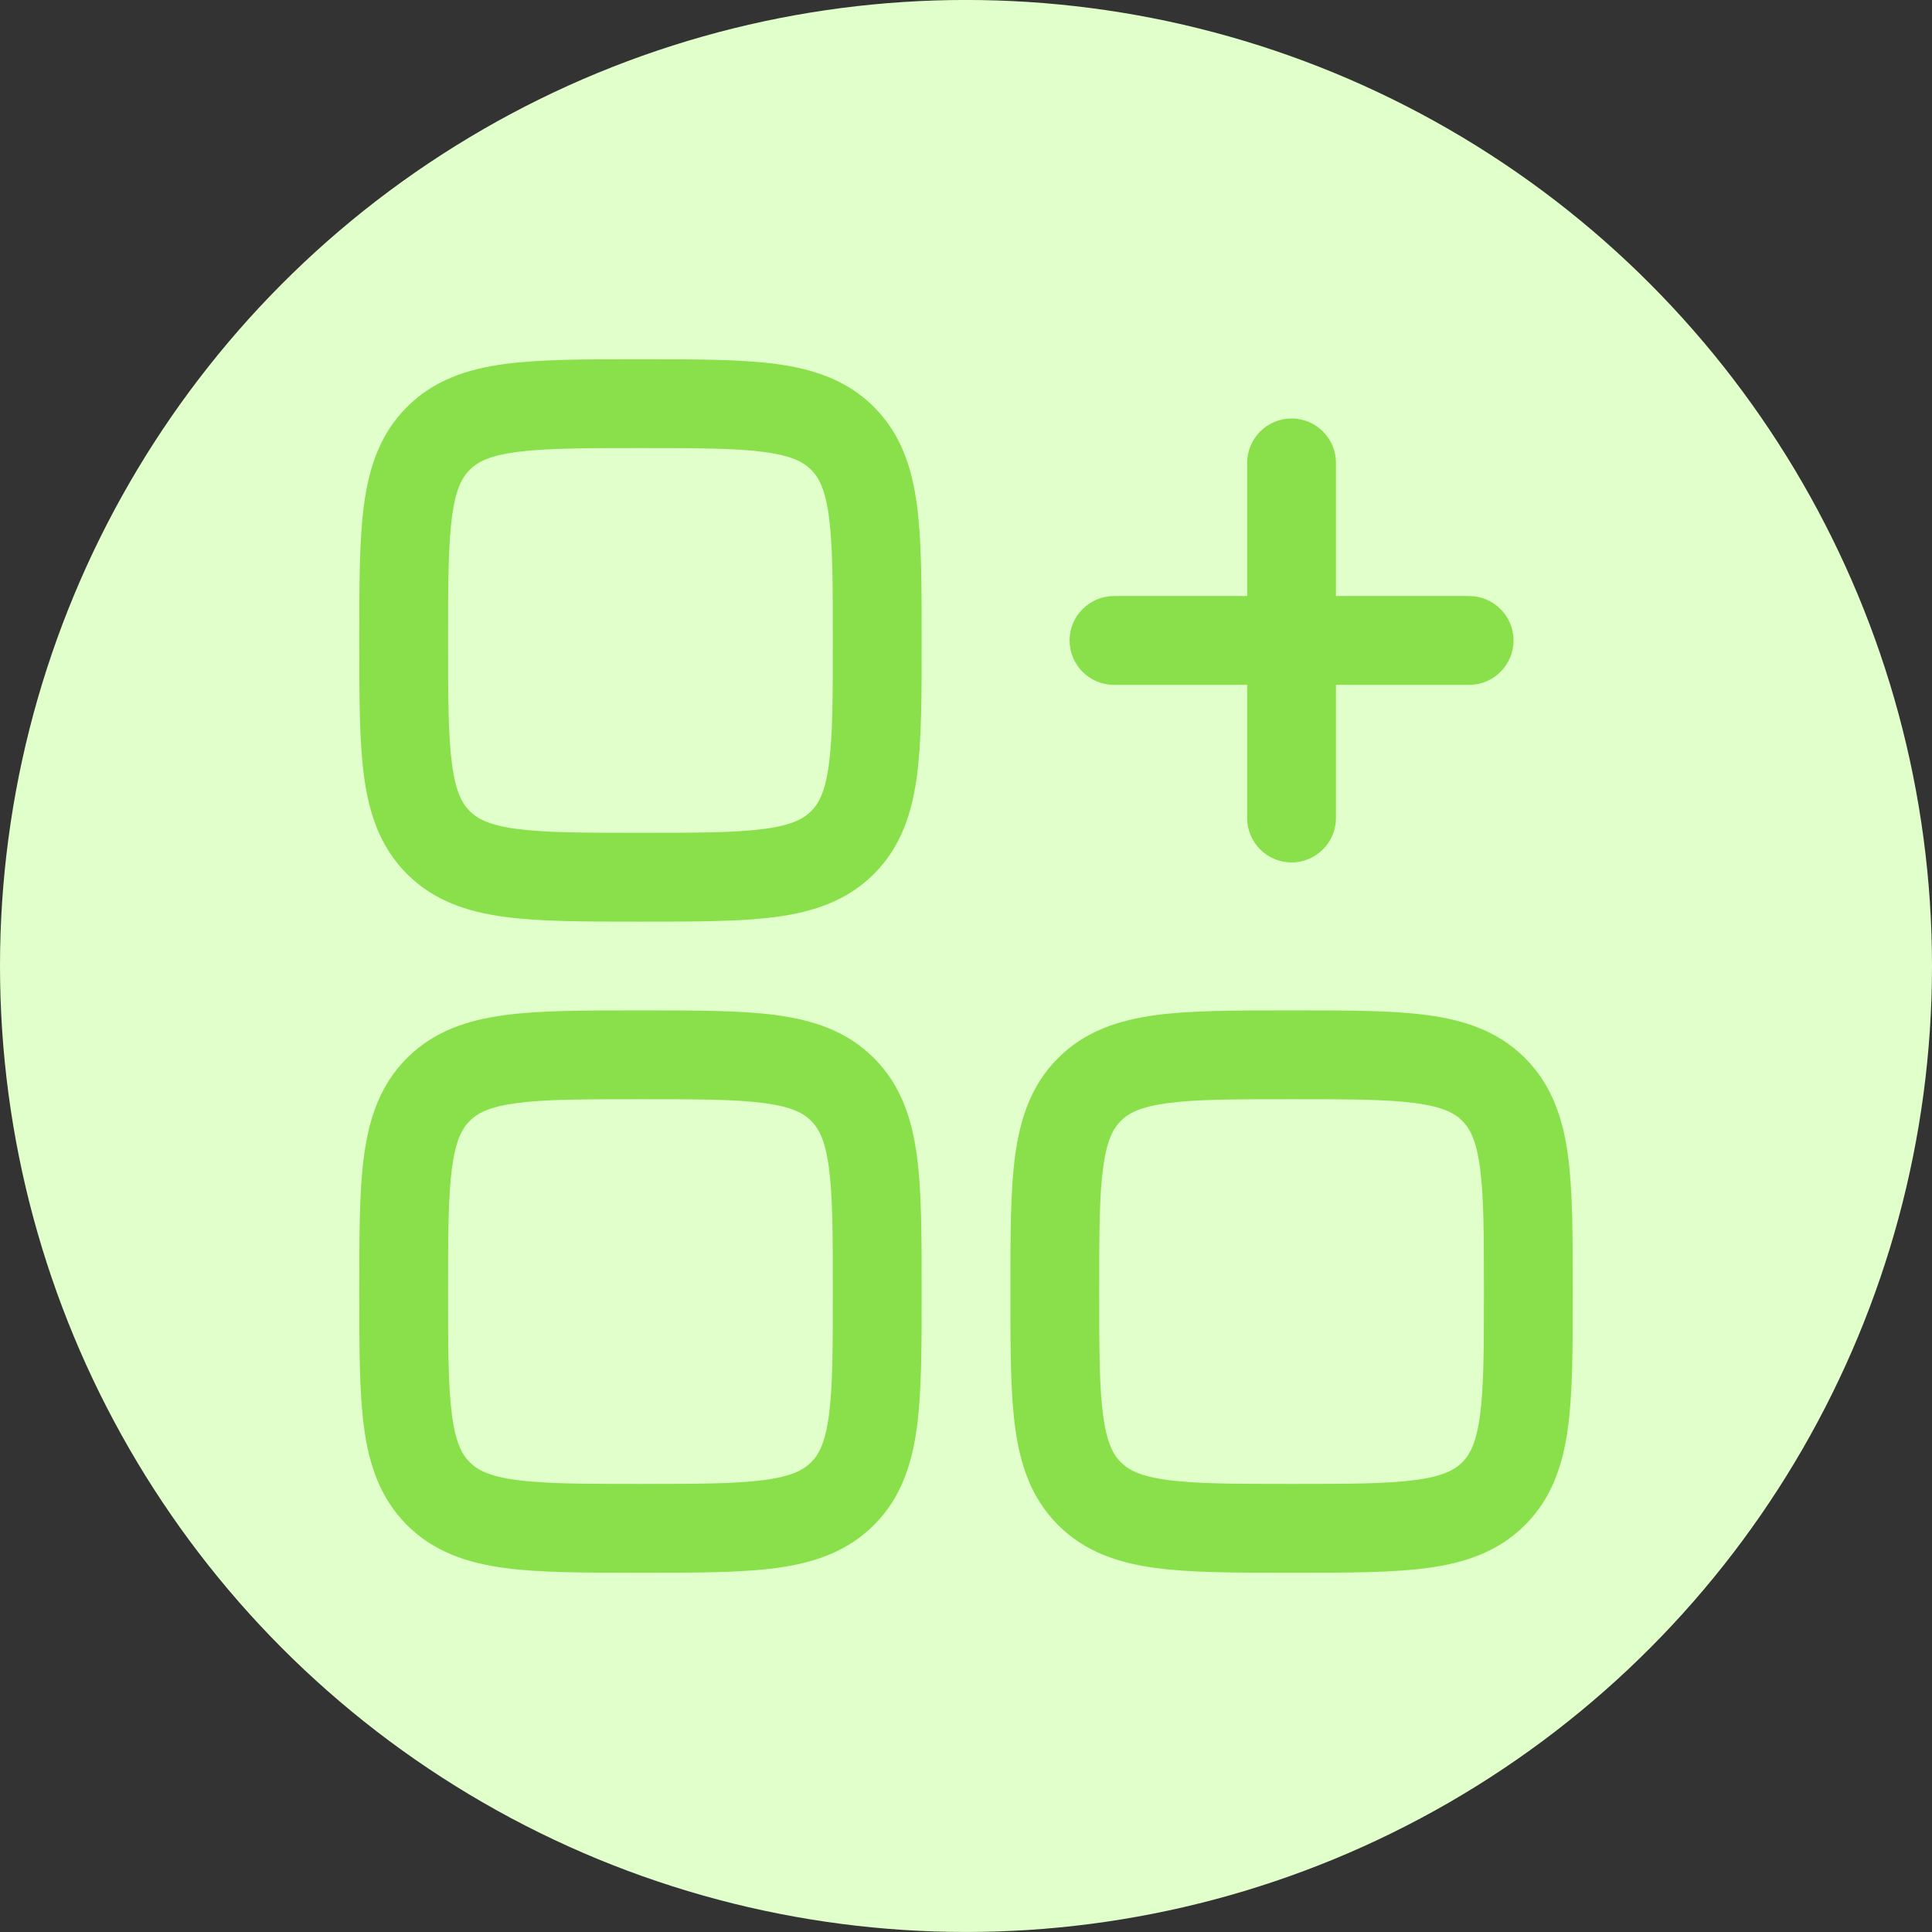
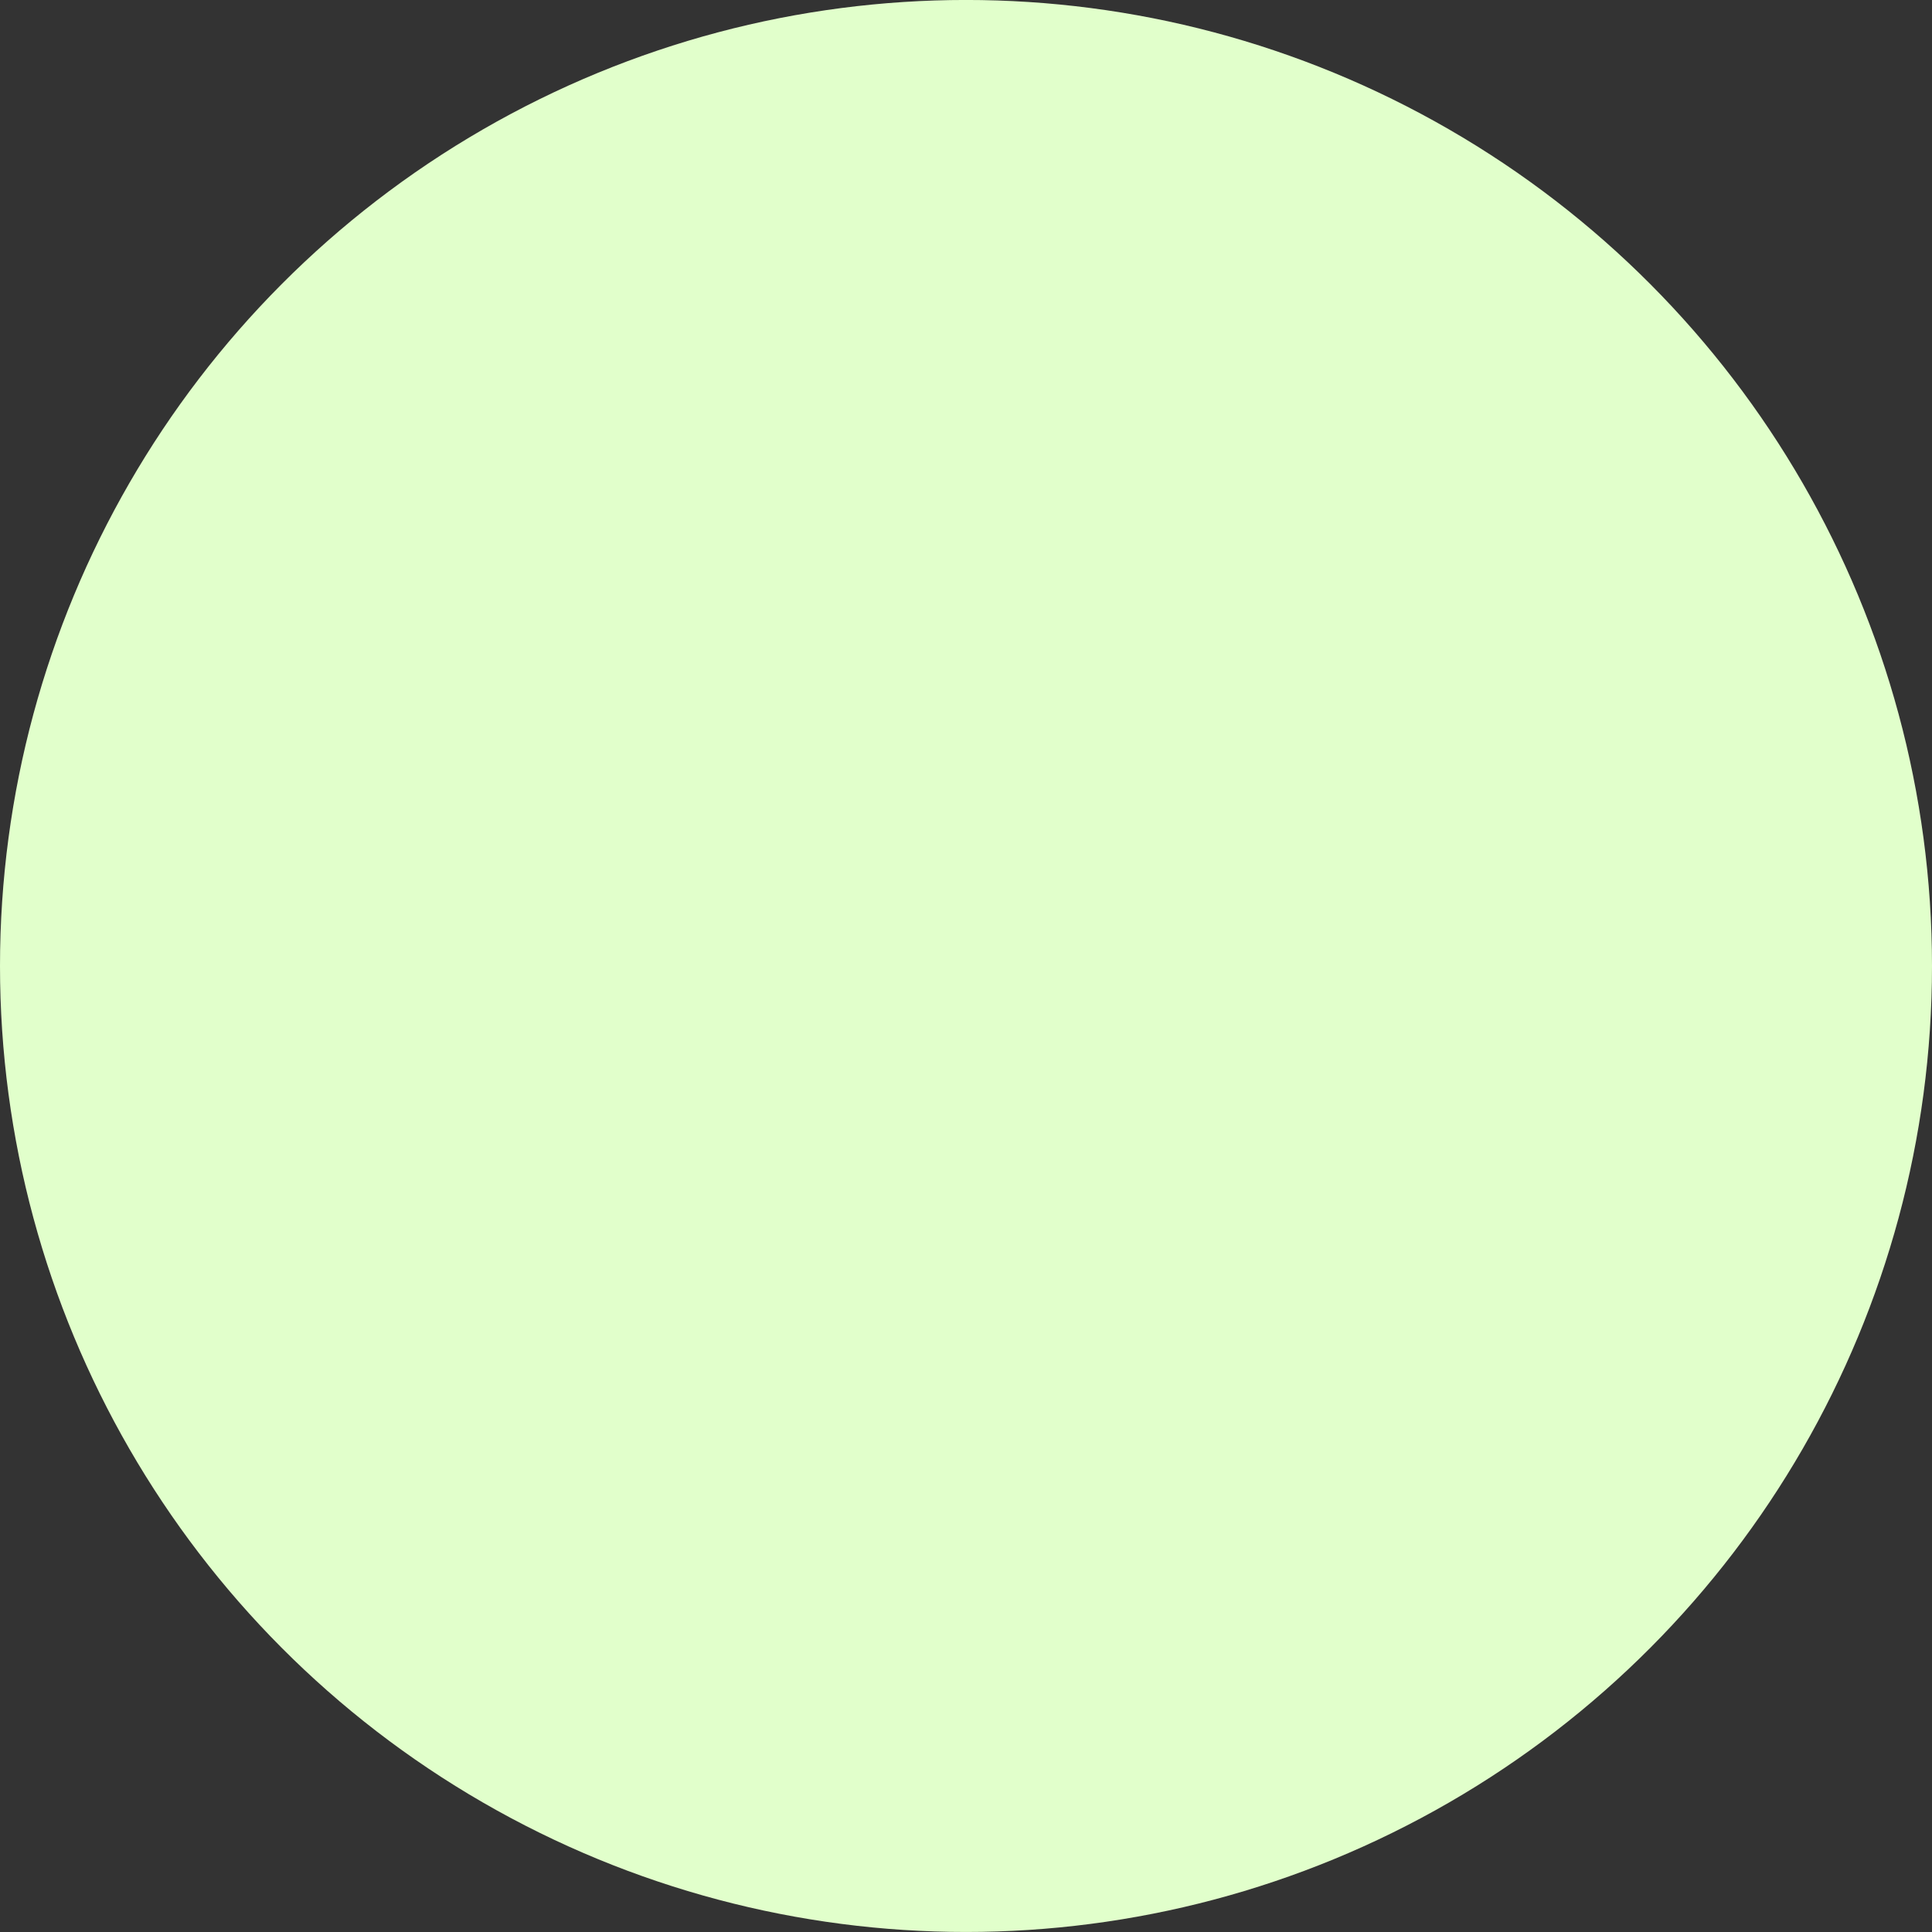
<svg xmlns="http://www.w3.org/2000/svg" fill="none" viewBox="0 0 68 68" height="68" width="68">
  <rect x="0" y="0" width="68" height="68" fill="#333333" stroke="none" />
  <circle fill="#E1FFCB" r="34" cy="33.999" cx="34" />
-   <path fill="#89E04A" d="M22.433 12.646C20.562 12.646 19.001 12.646 17.762 12.812C16.454 12.988 15.273 13.375 14.324 14.324C13.375 15.273 12.988 16.454 12.812 17.762C12.646 19.001 12.646 20.562 12.646 22.433V22.65C12.646 24.522 12.646 26.083 12.812 27.322C12.988 28.63 13.375 29.811 14.324 30.76C15.273 31.709 16.454 32.095 17.762 32.271C19.001 32.438 20.562 32.438 22.433 32.438H22.65C24.522 32.438 26.083 32.438 27.322 32.271C28.63 32.095 29.811 31.709 30.76 30.76C31.709 29.811 32.095 28.63 32.271 27.322C32.438 26.083 32.438 24.522 32.438 22.65V22.433C32.438 20.562 32.438 19.001 32.271 17.762C32.095 16.454 31.709 15.273 30.76 14.324C29.811 13.375 28.63 12.988 27.322 12.812C26.083 12.646 24.522 12.646 22.65 12.646H22.433ZM16.534 16.534C16.805 16.262 17.217 16.039 18.178 15.91C19.184 15.774 20.534 15.771 22.542 15.771C24.55 15.771 25.899 15.774 26.906 15.91C27.867 16.039 28.278 16.262 28.55 16.534C28.821 16.805 29.045 17.217 29.174 18.178C29.309 19.184 29.313 20.534 29.313 22.542C29.313 24.55 29.309 25.899 29.174 26.906C29.045 27.867 28.821 28.278 28.55 28.55C28.278 28.821 27.867 29.045 26.906 29.174C25.899 29.309 24.55 29.313 22.542 29.313C20.534 29.313 19.184 29.309 18.178 29.174C17.217 29.045 16.805 28.821 16.534 28.55C16.262 28.278 16.039 27.867 15.91 26.906C15.774 25.899 15.771 24.55 15.771 22.542C15.771 20.534 15.774 19.184 15.91 18.178C16.039 17.217 16.262 16.805 16.534 16.534Z" clip-rule="evenodd" fill-rule="evenodd" />
-   <path fill="#89E04A" d="M47.021 16.292C47.021 15.429 46.321 14.729 45.459 14.729C44.596 14.729 43.896 15.429 43.896 16.292V20.979H39.209C38.346 20.979 37.646 21.679 37.646 22.542C37.646 23.405 38.346 24.104 39.209 24.104H43.896V28.792C43.896 29.655 44.596 30.354 45.459 30.354C46.321 30.354 47.021 29.655 47.021 28.792V24.104H51.709C52.571 24.104 53.271 23.405 53.271 22.542C53.271 21.679 52.571 20.979 51.709 20.979H47.021V16.292Z" />
-   <path fill="#89E04A" d="M45.35 35.563H45.567C47.439 35.563 48.999 35.563 50.239 35.729C51.547 35.905 52.727 36.292 53.676 37.241C54.625 38.19 55.012 39.37 55.188 40.678C55.355 41.917 55.354 43.478 55.354 45.35V45.567C55.354 47.439 55.355 49 55.188 50.239C55.012 51.547 54.625 52.727 53.676 53.676C52.727 54.625 51.547 55.012 50.239 55.188C49 55.355 47.439 55.354 45.567 55.354H45.35C43.478 55.354 41.917 55.355 40.678 55.188C39.37 55.012 38.19 54.625 37.241 53.676C36.292 52.727 35.905 51.547 35.729 50.239C35.563 48.999 35.563 47.439 35.563 45.567V45.35C35.563 43.478 35.563 41.917 35.729 40.678C35.905 39.37 36.292 38.19 37.241 37.241C38.19 36.292 39.37 35.905 40.678 35.729C41.917 35.563 43.478 35.563 45.35 35.563ZM41.095 38.826C40.133 38.956 39.722 39.179 39.45 39.45C39.179 39.722 38.956 40.133 38.826 41.095C38.691 42.101 38.688 43.45 38.688 45.459C38.688 47.467 38.691 48.816 38.826 49.822C38.956 50.784 39.179 51.195 39.45 51.467C39.722 51.738 40.133 51.962 41.095 52.091C42.101 52.226 43.45 52.229 45.459 52.229C47.467 52.229 48.816 52.226 49.822 52.091C50.784 51.962 51.195 51.738 51.467 51.467C51.738 51.195 51.962 50.784 52.091 49.822C52.226 48.816 52.229 47.467 52.229 45.459C52.229 43.45 52.226 42.101 52.091 41.095C51.962 40.133 51.738 39.722 51.467 39.45C51.195 39.179 50.784 38.956 49.822 38.826C48.816 38.691 47.467 38.688 45.459 38.688C43.45 38.688 42.101 38.691 41.095 38.826Z" clip-rule="evenodd" fill-rule="evenodd" />
-   <path fill="#89E04A" d="M22.433 35.563C20.562 35.563 19.001 35.563 17.762 35.729C16.454 35.905 15.273 36.292 14.324 37.241C13.375 38.19 12.988 39.37 12.812 40.678C12.646 41.917 12.646 43.478 12.646 45.35V45.567C12.646 47.439 12.646 48.999 12.812 50.239C12.988 51.547 13.375 52.727 14.324 53.676C15.273 54.625 16.454 55.012 17.762 55.188C19.001 55.355 20.562 55.354 22.433 55.354H22.65C24.522 55.354 26.083 55.355 27.322 55.188C28.63 55.012 29.811 54.625 30.76 53.676C31.709 52.727 32.095 51.547 32.271 50.239C32.438 49 32.438 47.439 32.438 45.567V45.35C32.438 43.478 32.438 41.917 32.271 40.678C32.095 39.37 31.709 38.19 30.76 37.241C29.811 36.292 28.63 35.905 27.322 35.729C26.083 35.563 24.522 35.563 22.65 35.563H22.433ZM16.534 39.45C16.805 39.179 17.217 38.956 18.178 38.826C19.184 38.691 20.534 38.688 22.542 38.688C24.55 38.688 25.899 38.691 26.906 38.826C27.867 38.956 28.278 39.179 28.55 39.45C28.821 39.722 29.045 40.133 29.174 41.095C29.309 42.101 29.313 43.45 29.313 45.459C29.313 47.467 29.309 48.816 29.174 49.822C29.045 50.784 28.821 51.195 28.55 51.467C28.278 51.738 27.867 51.962 26.906 52.091C25.899 52.226 24.55 52.229 22.542 52.229C20.534 52.229 19.184 52.226 18.178 52.091C17.217 51.962 16.805 51.738 16.534 51.467C16.262 51.195 16.039 50.784 15.91 49.822C15.774 48.816 15.771 47.467 15.771 45.459C15.771 43.45 15.774 42.101 15.91 41.095C16.039 40.133 16.262 39.722 16.534 39.45Z" clip-rule="evenodd" fill-rule="evenodd" />
</svg>